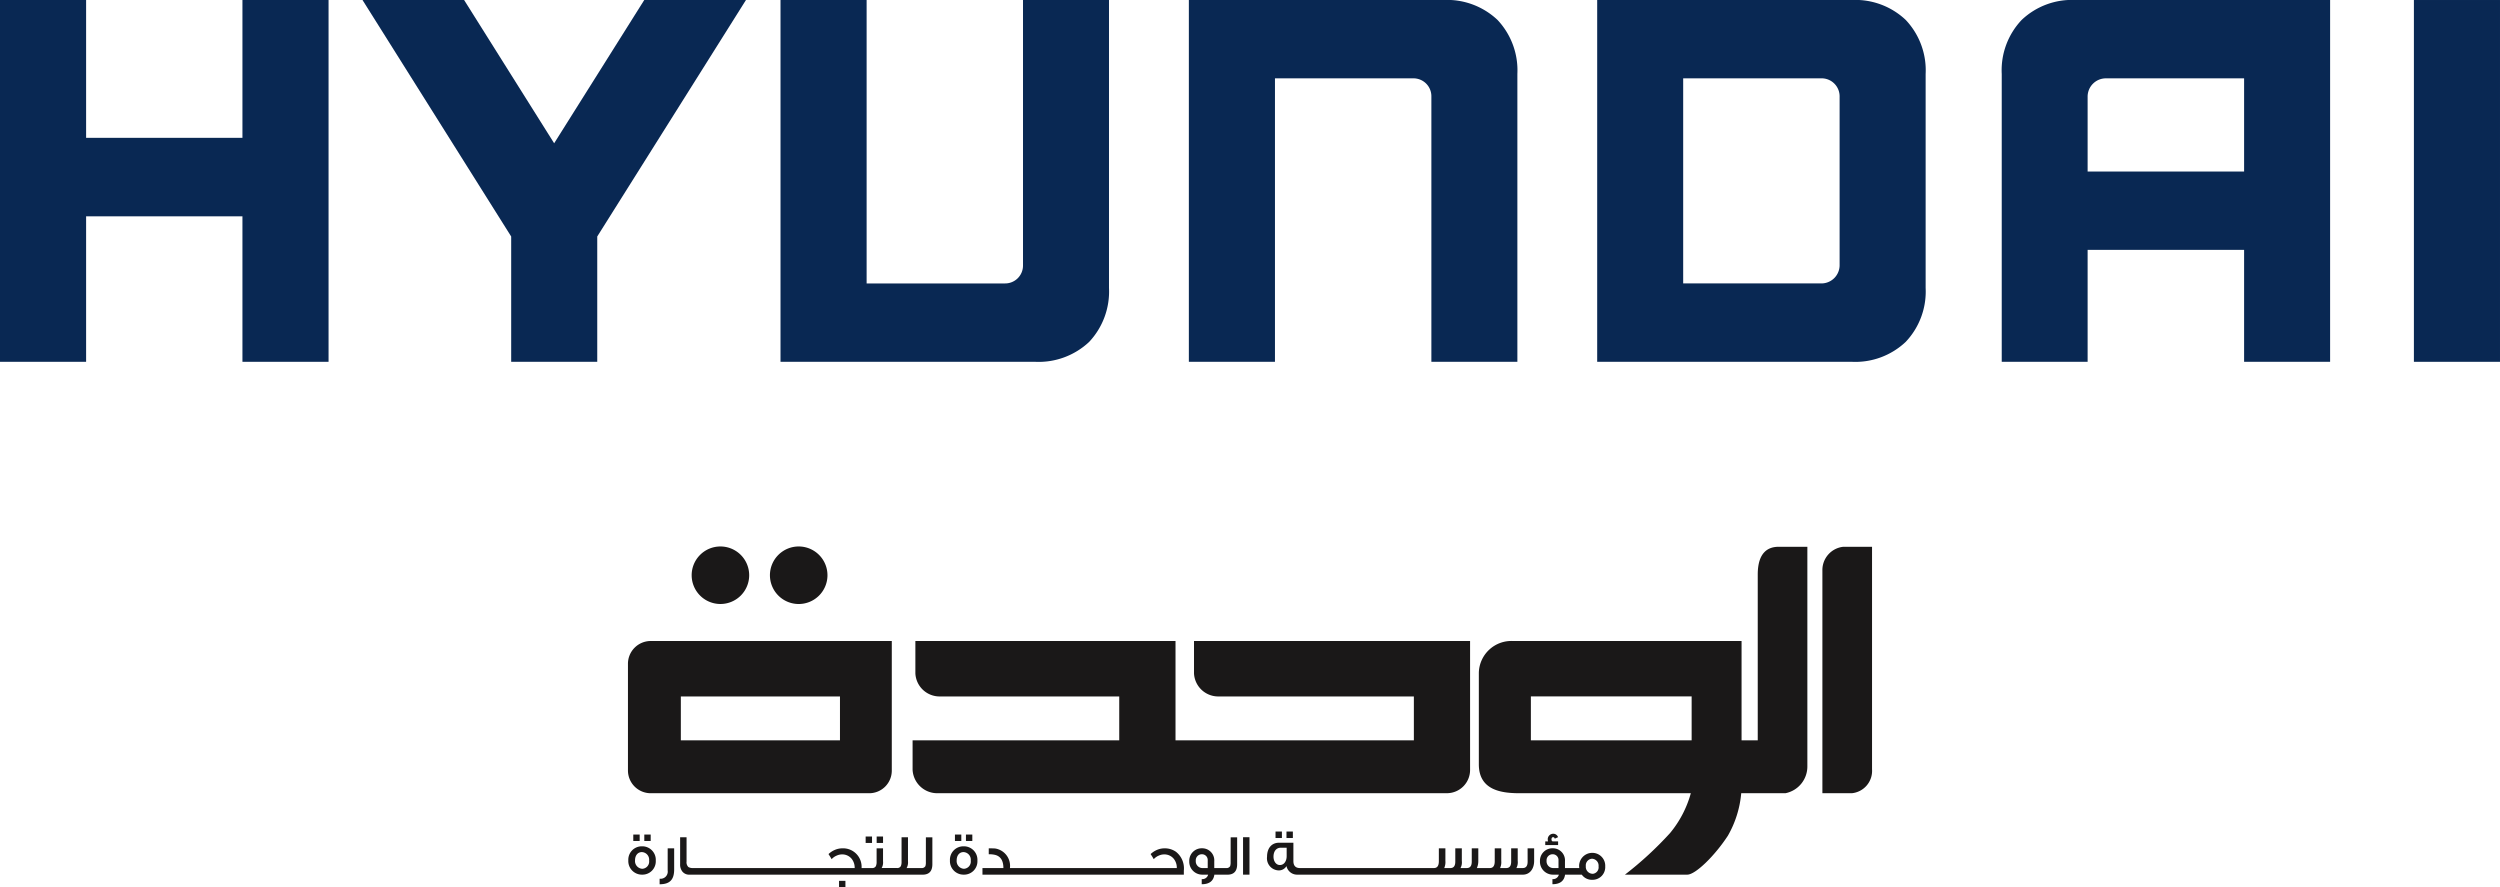
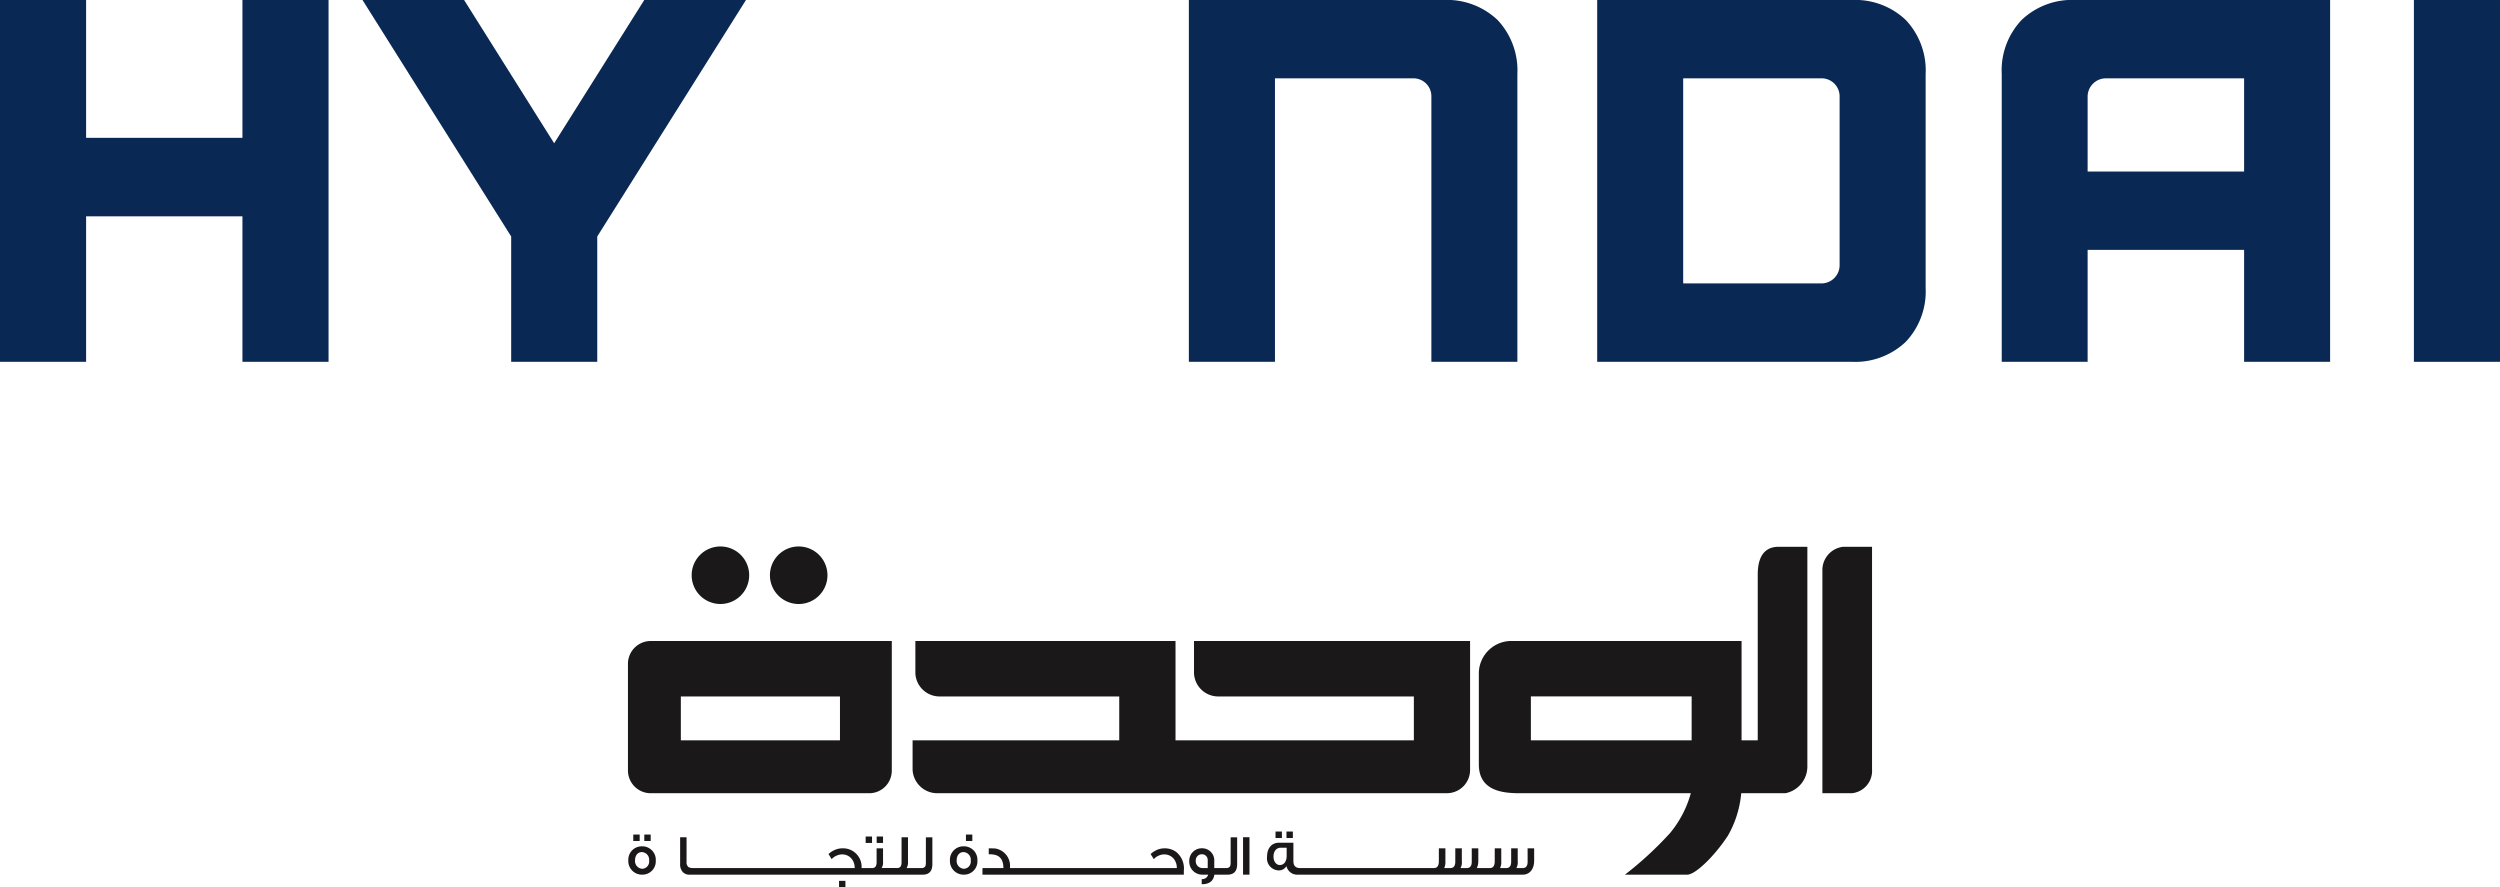
<svg xmlns="http://www.w3.org/2000/svg" width="270.001" height="95.833" viewBox="0 0 270.001 95.833">
  <defs>
    <clipPath id="clip-path">
      <rect id="Rectangle_6322" data-name="Rectangle 6322" width="270.001" height="95.833" fill="none" />
    </clipPath>
  </defs>
  <g id="Group_73274" data-name="Group 73274" transform="translate(0 0)">
    <path id="Path_30025" data-name="Path 30025" d="M26.184,0V14.886H9.3V0H0V39.075H9.3V23.363H26.184V39.075h9.3V0Z" transform="translate(0 0)" fill="#092853" />
    <path id="Path_30026" data-name="Path 30026" d="M70.058,0,60.326,15.473,50.6,0H39.627L55.685,25.541V39.075h9.295V25.541L81.042,0Z" transform="translate(-0.477 0)" fill="#092853" />
    <g id="Group_70054" data-name="Group 70054" transform="translate(0 0)">
      <g id="Group_70053" data-name="Group 70053" clip-path="url(#clip-path)">
-         <path id="Path_30027" data-name="Path 30027" d="M111.513,0V28.644a1.931,1.931,0,0,1-1.979,1.967H94.624V0h-9.3V39.075h27.484a7.962,7.962,0,0,0,5.85-2.151,7.952,7.952,0,0,0,2.142-5.832V0h-9.286Z" transform="translate(-1.028 0)" fill="#092853" />
        <path id="Path_30028" data-name="Path 30028" d="M157.454,0H129.962V39.075h9.3V8.461h14.921a1.933,1.933,0,0,1,1.971,1.956V39.075h9.288V7.99A7.951,7.951,0,0,0,163.3,2.156,7.935,7.935,0,0,0,157.454,0" transform="translate(-1.565 0)" fill="#092853" />
        <path id="Path_30029" data-name="Path 30029" d="M202.09,0H174.6V39.075H202.09a7.922,7.922,0,0,0,5.829-2.151,7.919,7.919,0,0,0,2.154-5.832V7.99a7.92,7.92,0,0,0-2.154-5.84A7.923,7.923,0,0,0,202.09,0m-1.309,10.482V28.59a1.969,1.969,0,0,1-1.987,2.02H183.887V8.461h14.849a1.948,1.948,0,0,1,2.045,2.021" transform="translate(-2.103 0)" fill="#092853" />
        <path id="Path_30030" data-name="Path 30030" d="M226.807,0a7.887,7.887,0,0,0-5.833,2.156,7.9,7.9,0,0,0-2.15,5.834V39.076H228.1V26.987H245V39.076h9.289V0ZM245,8.461V18.526H228.1V10.448a1.975,1.975,0,0,1,1.983-1.987Z" transform="translate(-2.636 0)" fill="#092853" />
        <rect id="Rectangle_6311" data-name="Rectangle 6311" width="9.298" height="39.075" transform="translate(260.702 0.001)" fill="#092853" />
        <path id="Path_30031" data-name="Path 30031" d="M204.581,59.774V83.808a2.423,2.423,0,0,1-2.194,2.581h-3.168V62.328a2.525,2.525,0,0,1,2.245-2.554Z" transform="translate(-2.4 -0.72)" fill="#1a1818" />
        <path id="Path_30032" data-name="Path 30032" d="M194.027,59.774c-1.122,0-2.243.6-2.243,2.994v17.91h-1.747V69.949H165.351a3.518,3.518,0,0,0-3.689,3.412V83.27c0,2.867,2.566,3.119,4.438,3.119h18.456a11.533,11.533,0,0,1-2.247,4.307,38.029,38.029,0,0,1-4.867,4.486h6.734c.883,0,2.962-2.031,4.38-4.2A11.2,11.2,0,0,0,190,86.388h4.775a2.94,2.94,0,0,0,2.368-2.926V59.774Zm-9.382,20.9H167.282v-4.74h17.363Z" transform="translate(-1.947 -0.72)" fill="#1a1818" />
        <path id="Path_30033" data-name="Path 30033" d="M130.155,70.073v3.5a2.621,2.621,0,0,0,2.559,2.488H153.9V80.8H128.158V70.073H100.063v3.5a2.619,2.619,0,0,0,2.554,2.488H122.08V80.8H99.762v3.177a2.664,2.664,0,0,0,2.559,2.533h55.162a2.507,2.507,0,0,0,2.488-2.52V70.073Z" transform="translate(-1.202 -0.844)" fill="#1a1818" />
        <path id="Path_30034" data-name="Path 30034" d="M71.075,70.073a2.463,2.463,0,0,0-2.429,2.479V84.034a2.46,2.46,0,0,0,2.429,2.479H94.73a2.442,2.442,0,0,0,2.411-2.479V70.073ZM91.544,80.8H74.358v-4.74H91.544Z" transform="translate(-0.827 -0.844)" fill="#1a1818" />
        <path id="Path_30035" data-name="Path 30035" d="M81.823,62.838a3.106,3.106,0,1,1-3.106-3.1,3.107,3.107,0,0,1,3.106,3.1" transform="translate(-0.911 -0.719)" fill="#1a1818" />
        <path id="Path_30036" data-name="Path 30036" d="M90.381,62.838a3.107,3.107,0,1,1-3.108-3.1,3.109,3.109,0,0,1,3.108,3.1" transform="translate(-1.014 -0.719)" fill="#1a1818" />
        <path id="Path_30037" data-name="Path 30037" d="M70.174,92.517a1.45,1.45,0,0,0-1.489,1.52,1.467,1.467,0,0,0,1.489,1.539,1.439,1.439,0,0,0,1.477-1.514,1.459,1.459,0,0,0-1.477-1.546m.019,2.427a.834.834,0,0,1-.782-.914c0-.506.276-.889.739-.889a.823.823,0,0,1,.782.922.781.781,0,0,1-.739.881" transform="translate(-0.827 -1.114)" fill="#1a1818" />
        <rect id="Rectangle_6312" data-name="Rectangle 6312" width="0.689" height="0.694" transform="translate(69.585 90.132)" fill="#1a1818" />
        <rect id="Rectangle_6313" data-name="Rectangle 6313" width="0.689" height="0.694" transform="translate(68.395 90.132)" fill="#1a1818" />
-         <path id="Path_30038" data-name="Path 30038" d="M72.978,95.129a.774.774,0,0,1-.87.889v.6c1.077,0,1.571-.47,1.571-1.6V92.738h-.7Z" transform="translate(-0.869 -1.117)" fill="#1a1818" />
        <rect id="Rectangle_6314" data-name="Rectangle 6314" width="0.689" height="0.7" transform="translate(90.617 95.132)" fill="#1a1818" />
        <rect id="Rectangle_6315" data-name="Rectangle 6315" width="0.689" height="0.695" transform="translate(94.68 90.344)" fill="#1a1818" />
        <rect id="Rectangle_6316" data-name="Rectangle 6316" width="0.689" height="0.695" transform="translate(93.491 90.344)" fill="#1a1818" />
        <path id="Path_30039" data-name="Path 30039" d="M100.89,94.194a1.36,1.36,0,0,1-.05.451.446.446,0,0,1-.445.206H98.809a1.2,1.2,0,0,0,.15-.726v-2.6h-.695v2.636a1.116,1.116,0,0,1-.074.476.43.43,0,0,1-.42.212H96.114a1.2,1.2,0,0,0,.15-.726v-1.4H95.57v1.44a1.1,1.1,0,0,1-.076.476.427.427,0,0,1-.419.212H93.947a2,2,0,0,0-2.078-2.129,2.059,2.059,0,0,0-.826.177,2.329,2.329,0,0,0-.669.444c.156.237.269.419.337.551a1.509,1.509,0,0,1,.564-.394,1.356,1.356,0,0,1,.525-.121,1.312,1.312,0,0,1,1.078.477,1.547,1.547,0,0,1,.324.995H75.782a.971.971,0,0,1-.537-.107.709.709,0,0,1-.2-.6V91.527h-.695v2.9a1.214,1.214,0,0,0,.251.814.946.946,0,0,0,.776.325H100.54c.7,0,1.052-.376,1.052-1.133v-2.9h-.7Z" transform="translate(-0.896 -1.102)" fill="#1a1818" />
-         <rect id="Rectangle_6317" data-name="Rectangle 6317" width="0.688" height="0.694" transform="translate(103.134 90.132)" fill="#1a1818" />
        <rect id="Rectangle_6318" data-name="Rectangle 6318" width="0.689" height="0.694" transform="translate(104.322 90.132)" fill="#1a1818" />
        <path id="Path_30040" data-name="Path 30040" d="M105.336,92.517a1.451,1.451,0,0,0-1.491,1.52,1.467,1.467,0,0,0,1.491,1.539,1.439,1.439,0,0,0,1.476-1.514,1.458,1.458,0,0,0-1.476-1.546m.018,2.427a.834.834,0,0,1-.782-.914c0-.506.276-.889.739-.889a.823.823,0,0,1,.782.922.781.781,0,0,1-.739.881" transform="translate(-1.251 -1.114)" fill="#1a1818" />
        <path id="Path_30041" data-name="Path 30041" d="M128.256,93.082a2.078,2.078,0,0,0-1.2-.344,2.053,2.053,0,0,0-.826.176,2.3,2.3,0,0,0-.669.444c.156.237.269.419.337.551a1.509,1.509,0,0,1,.564-.394,1.353,1.353,0,0,1,.526-.121,1.311,1.311,0,0,1,1.077.477,1.547,1.547,0,0,1,.324.995H110.368a1.9,1.9,0,0,0-1.263-2.028,1.515,1.515,0,0,0-.375-.087c-.089-.007-.307-.013-.651-.013v.638a2.849,2.849,0,0,1,.631.056c.632.138.951.613.951,1.434H107.4v.713h21.749v-.439a2.279,2.279,0,0,0-.889-2.059" transform="translate(-1.294 -1.117)" fill="#1a1818" />
        <path id="Path_30042" data-name="Path 30042" d="M134.473,94.194a1.382,1.382,0,0,1-.05.451.444.444,0,0,1-.445.206h-1.271v-.726a1.306,1.306,0,0,0-1.3-1.408,1.347,1.347,0,0,0-1.4,1.389,1.4,1.4,0,0,0,1.37,1.458h.669a.642.642,0,0,1-.694.482V96.6c.814,0,1.27-.345,1.365-1.033h1.41c.7,0,1.051-.376,1.051-1.133v-2.9h-.7ZM132,94.851h-.62a.729.729,0,0,1-.669-.782.652.652,0,0,1,.675-.707.619.619,0,0,1,.615.632Z" transform="translate(-1.566 -1.102)" fill="#1a1818" />
        <rect id="Rectangle_6319" data-name="Rectangle 6319" width="0.695" height="4.043" transform="translate(134.25 90.42)" fill="#1a1818" />
        <rect id="Rectangle_6320" data-name="Rectangle 6320" width="0.688" height="0.7" transform="translate(137.758 89.806)" fill="#1a1818" />
        <rect id="Rectangle_6321" data-name="Rectangle 6321" width="0.689" height="0.7" transform="translate(138.941 89.806)" fill="#1a1818" />
        <path id="Path_30043" data-name="Path 30043" d="M166.652,94.17c0,.456-.174.689-.531.689h-.683a1.281,1.281,0,0,0,.144-.765V92.731h-.707v1.434c0,.462-.176.695-.532.695h-.651v-.038a1.517,1.517,0,0,0,.113-.727V92.731H163.1V94.12c0,.495-.174.739-.531.739h-1.4a1.8,1.8,0,0,0,.156-.776V92.731h-.707V94.17c0,.456-.176.689-.533.689h-.682a1.284,1.284,0,0,0,.143-.765V92.731h-.706v1.434c0,.462-.175.695-.532.695h-.65v-.038a1.543,1.543,0,0,0,.113-.727V92.731h-.707V94.12c0,.495-.176.739-.533.739H142.055c-.469,0-.7-.264-.7-.751V92.123h-1.546c-.8,0-1.3.583-1.3,1.521a1.307,1.307,0,0,0,1.3,1.471.962.962,0,0,0,.8-.469,1.17,1.17,0,0,0,1.133.926h24.4c.713,0,1.214-.589,1.214-1.49V92.731h-.707Zm-26.024-.595c0,.533-.276.957-.733.957-.419,0-.689-.413-.689-.9,0-.581.3-.969.789-.969h.632Z" transform="translate(-1.668 -1.109)" fill="#1a1818" />
-         <path id="Path_30044" data-name="Path 30044" d="M170.311,91.967h-.6a.21.21,0,0,1-.113-.218c0-.156.062-.238.181-.238.082,0,.138.055.176.162l.351-.162a.545.545,0,0,0-.527-.369.594.594,0,0,0-.587.619.862.862,0,0,0,.031.206h-.3v.394h1.389Z" transform="translate(-2.035 -1.097)" fill="#1a1818" />
-         <path id="Path_30045" data-name="Path 30045" d="M173.988,93.226a1.417,1.417,0,0,0-1.4,1.608l.006.032h-1.549V94.14a1.306,1.306,0,0,0-1.3-1.408,1.347,1.347,0,0,0-1.4,1.389,1.4,1.4,0,0,0,1.37,1.458h.67a.643.643,0,0,1-.694.482v.551c.813,0,1.27-.345,1.364-1.033h1.805a1.33,1.33,0,0,0,1.133.557,1.369,1.369,0,0,0,1.4-1.446,1.392,1.392,0,0,0-1.4-1.464m-3.646,1.64h-.62a.729.729,0,0,1-.669-.782.652.652,0,0,1,.675-.707.62.62,0,0,1,.614.633Zm3.663.619a.752.752,0,0,1-.713-.825.717.717,0,0,1,.677-.8.748.748,0,0,1,.7.831.7.7,0,0,1-.664.8" transform="translate(-2.028 -1.117)" fill="#1a1818" />
      </g>
    </g>
  </g>
</svg>